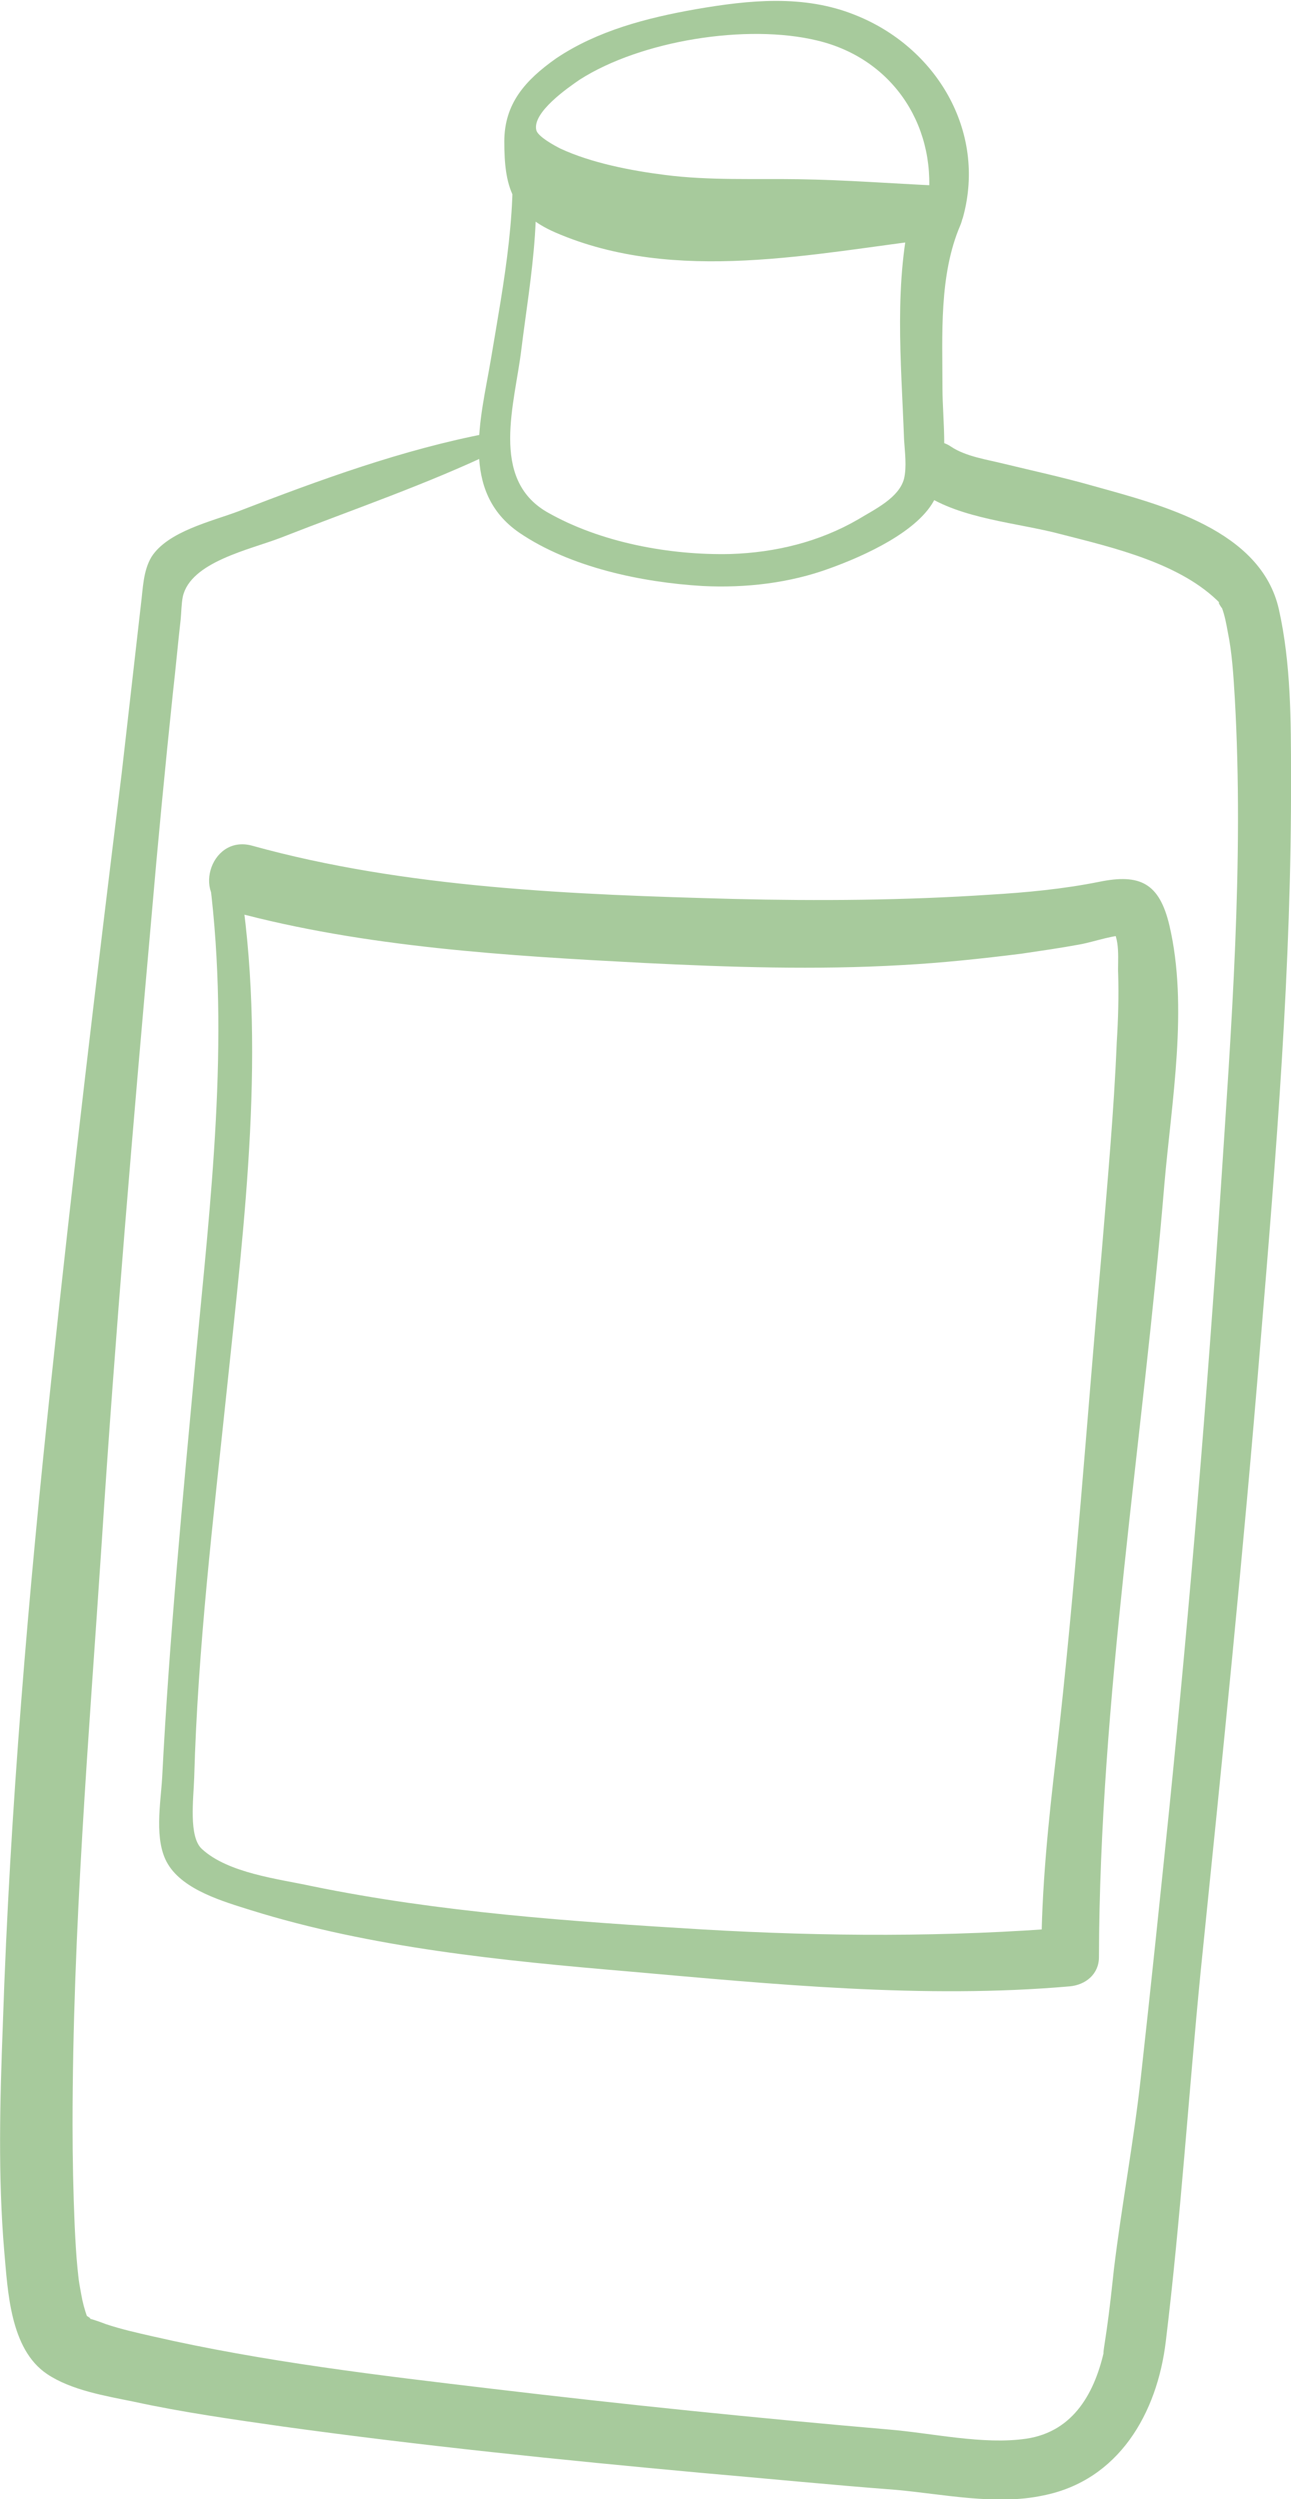
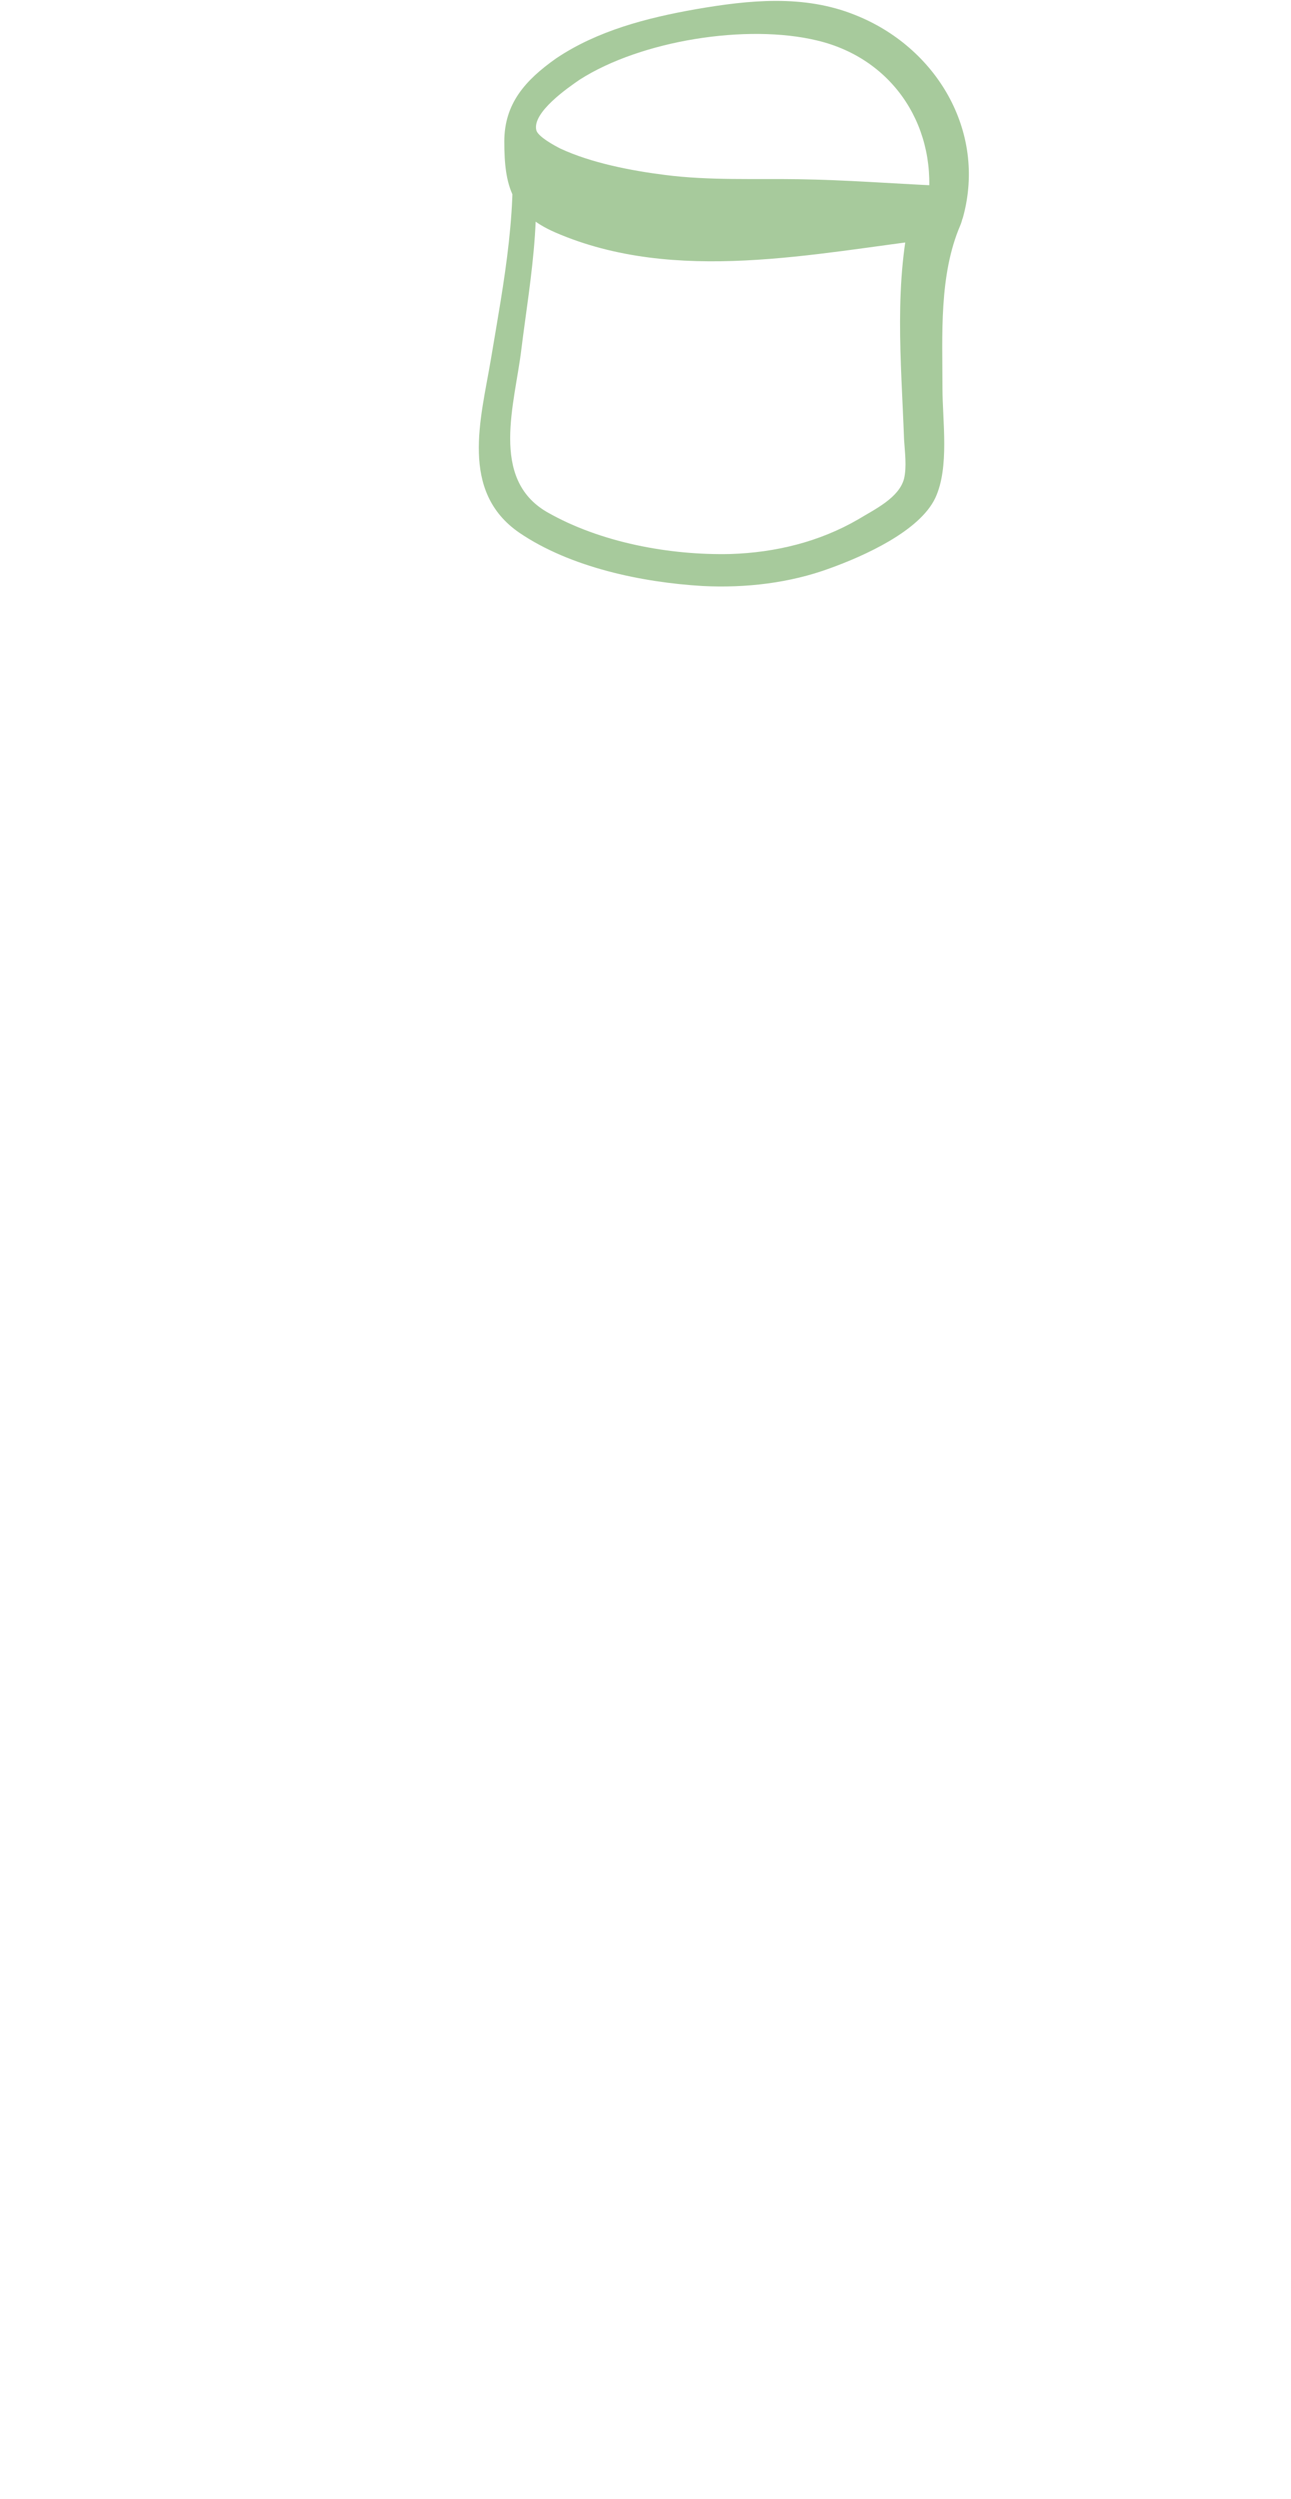
<svg xmlns="http://www.w3.org/2000/svg" version="1.1" id="baby" x="0px" y="0px" viewBox="0 0 181.5 351.4" style="enable-background:new 0 0 181.5 351.4;" xml:space="preserve">
  <style type="text/css">
	.st0{fill:#A7CA9C;}
</style>
  <g>
    <g>
-       <path class="st0" d="M68.7,60.9c-12.1,2.3-23.8,6.6-35.2,11c-3.7,1.4-9.9,2.8-12.2,6.4c-1.2,2-1.2,4.5-1.5,6.8    c-0.9,7.9-1.8,15.8-2.7,23.7c-3.5,28.4-6.9,56.9-9.9,85.3c-3.2,30.1-5.8,60.3-6.8,90.5C0,295.2-0.3,306,0.6,316.6    c0.5,5.5,0.8,13.7,6,17.2c3.4,2.3,8.3,3.1,12.2,3.9c6.9,1.5,14,2.5,21,3.5c19.5,2.7,39.1,4.7,58.7,6.5c9.2,0.8,18.3,1.7,27.5,2.4    c6.6,0.6,14,2.2,20.6,0.8c10.7-2.1,16.1-11.6,17.3-21.7c2.1-17.3,3.2-34.7,4.9-52c3-29.4,6-58.8,8.4-88.3    c2.2-26.5,4.4-53.2,4.3-79.8c0-7.7,0-15.8-1.7-23.4c-2.5-11.2-16.5-14.7-26.2-17.4c-4.2-1.2-8.4-2.1-12.5-3.1    c-2.4-0.6-5.3-1-7.4-2.4c-4.1-2.8-8,3.9-3.9,6.6c5.3,3.6,13.3,4.1,19.3,5.7c7.4,1.9,17,4.1,22.5,9.8c-0.7-0.7,0.2,0.7,0.2,0.6    c0.4,1.1,0.6,2.2,0.8,3.3c0.6,2.9,0.8,6,1,9.4c1.3,23-0.5,46.4-2,69.4c-1.9,28.9-4.3,57.8-7.2,86.6c-1.3,12.6-2.6,25.2-4,37.8    c-1,9.1-2.7,18-3.8,27.1c-0.3,2.8-0.6,5.6-1,8.4c-0.1,0.8-0.8,5-0.3,2.7c-1.3,6.1-4.3,11.7-11,12.7c-6.1,0.9-13.3-0.8-19.5-1.3    c-18.5-1.6-37-3.5-55.5-5.7c-16-1.9-32.2-3.8-47.9-7.4c-2.2-0.5-4.4-1-6.5-1.7c-0.8-0.3-1.6-0.6-2.4-0.8c1,0.3-2-1.4-0.1,0    c0.2,0.1-0.2-0.3-0.1-0.1c-0.4-1.1-0.7-2.2-0.9-3.4c-0.4-2.2-0.3-1.7-0.5-3.5c-0.2-2-0.3-4-0.4-6c-0.2-4.7-0.3-9.5-0.3-14.2    c0-27.4,2.3-54.6,4.1-81.9c1.9-29.4,4.4-58.7,7-88c0.9-10.5,1.9-20.9,3-31.4c0.4-3.5,0.7-6.9,1.1-10.4c0.1-1,0.1-2.2,0.3-3.2    c1.1-4.9,9.4-6.6,13.8-8.3c10.2-4,20.5-7.5,30.3-12.2C71,62.6,70,60.7,68.7,60.9L68.7,60.9z" />
-     </g>
+       </g>
  </g>
  <g>
    <g>
      <path class="st0" d="M71.6,17.4c1.5,10.9-0.8,22.4-2.6,33.2c-1.4,8.3-4.4,18.5,4,24.3c7.2,4.9,17.3,7,25.8,7.5    c6,0.3,12.2-0.4,17.9-2.5c4.7-1.7,12.6-5.2,14.8-9.9c2-4.3,1-10.8,1-15.4c0-7.5-0.5-15.9,2.5-22.9c1.1-2.6-0.1-5.4-3.2-5.6    c-6.5-0.3-12.9-0.8-19.5-0.9c-6.2-0.1-12.6,0.2-18.8-0.6c-4.8-0.6-10.4-1.7-14.7-3.7c-0.8-0.4-3.2-1.7-3.4-2.6    c-0.6-2.5,4.5-6,6.1-7.1c8.6-5.5,23.5-7.9,33.4-5.5c10.9,2.6,17.1,12.5,15.5,23.4c-0.5,3.2,4.1,4.7,5,1.4    c3.3-12.1-3.8-23.9-15.2-28.4c-7.2-2.9-14.9-2.1-22.4-0.8c-6.8,1.2-13.8,3-19.6,6.9c-4.4,3.1-7.3,6.4-7.3,11.7    c0,6.2,1,10.1,7.2,12.8c16.9,7.3,36.3,2.9,53.8,0.8c-1.2-1.6-2.4-3.1-3.6-4.7c-2.7,10.8-1.6,21.9-1.2,33c0.1,1.7,0.4,3.8,0,5.5    c-0.7,2.7-4.1,4.3-6.4,5.7c-5.5,3.2-11.7,4.7-18,4.9c-8.5,0.2-18.3-1.6-25.8-5.9c-8.1-4.7-4.5-15.3-3.6-22.9    c1.2-9.8,3.7-22.2,0.5-31.8C73.5,15.9,71.5,16,71.6,17.4L71.6,17.4z" />
    </g>
  </g>
  <g>
    <g>
-       <path class="st0" d="M29.5,124c2.8,22.4,0.1,44.8-2,67.1c-1.8,19.5-3.7,39.2-4.7,58.8c-0.2,3.6-1.2,8.9,0.8,12.2    c2.2,3.7,7.9,5.3,11.7,6.5c17,5.3,35.4,7.1,53,8.6c20.4,1.8,41.6,3.9,62.1,2.1c2.2-0.2,4.1-1.7,4.1-4.1    c0.1-36.3,6.2-72.5,9.2-108.7c1-11.6,3.4-24.9,0.7-36.4c-1.4-5.9-4.1-7.3-9.9-6.1c-5,1-10.2,1.5-15.3,1.8    c-12,0.8-24.1,0.9-36.1,0.6c-22.3-0.6-46.1-1.5-67.7-7.5c-6-1.6-8.6,7.7-2.6,9.3c18.5,5,38.6,6.2,57.7,7.2    c12.1,0.6,24.2,1,36.3,0.3c5.6-0.3,11.2-0.9,16.8-1.6c2.7-0.4,5.5-0.8,8.2-1.3c2.2-0.4,5-1.5,7.2-1.3c-1-0.4-1.9-0.8-2.9-1.2    c1.5,1.5,1,5,1.1,6.6c0.1,3.2,0,6.5-0.2,9.7c-0.4,9.8-1.3,19.5-2.1,29.3c-2.1,23.6-3.7,47.3-6.4,70.8c-1.1,9.4-2.1,18.9-2.1,28.4    c1.4-1.4,2.7-2.7,4.1-4.1c-17.2,1.4-34.5,1.3-51.7,0.3c-18.3-1.1-37-2.4-55-6.1c-4.6-1-11.7-1.8-15.4-5.2c-1.9-1.7-1.2-7-1.1-10    c0.5-18.3,2.7-36.5,4.6-54.7c2.5-23.9,5.6-48.3,1.7-72.1C33.2,121.2,29.3,121.7,29.5,124L29.5,124z" />
-     </g>
+       </g>
  </g>
</svg>